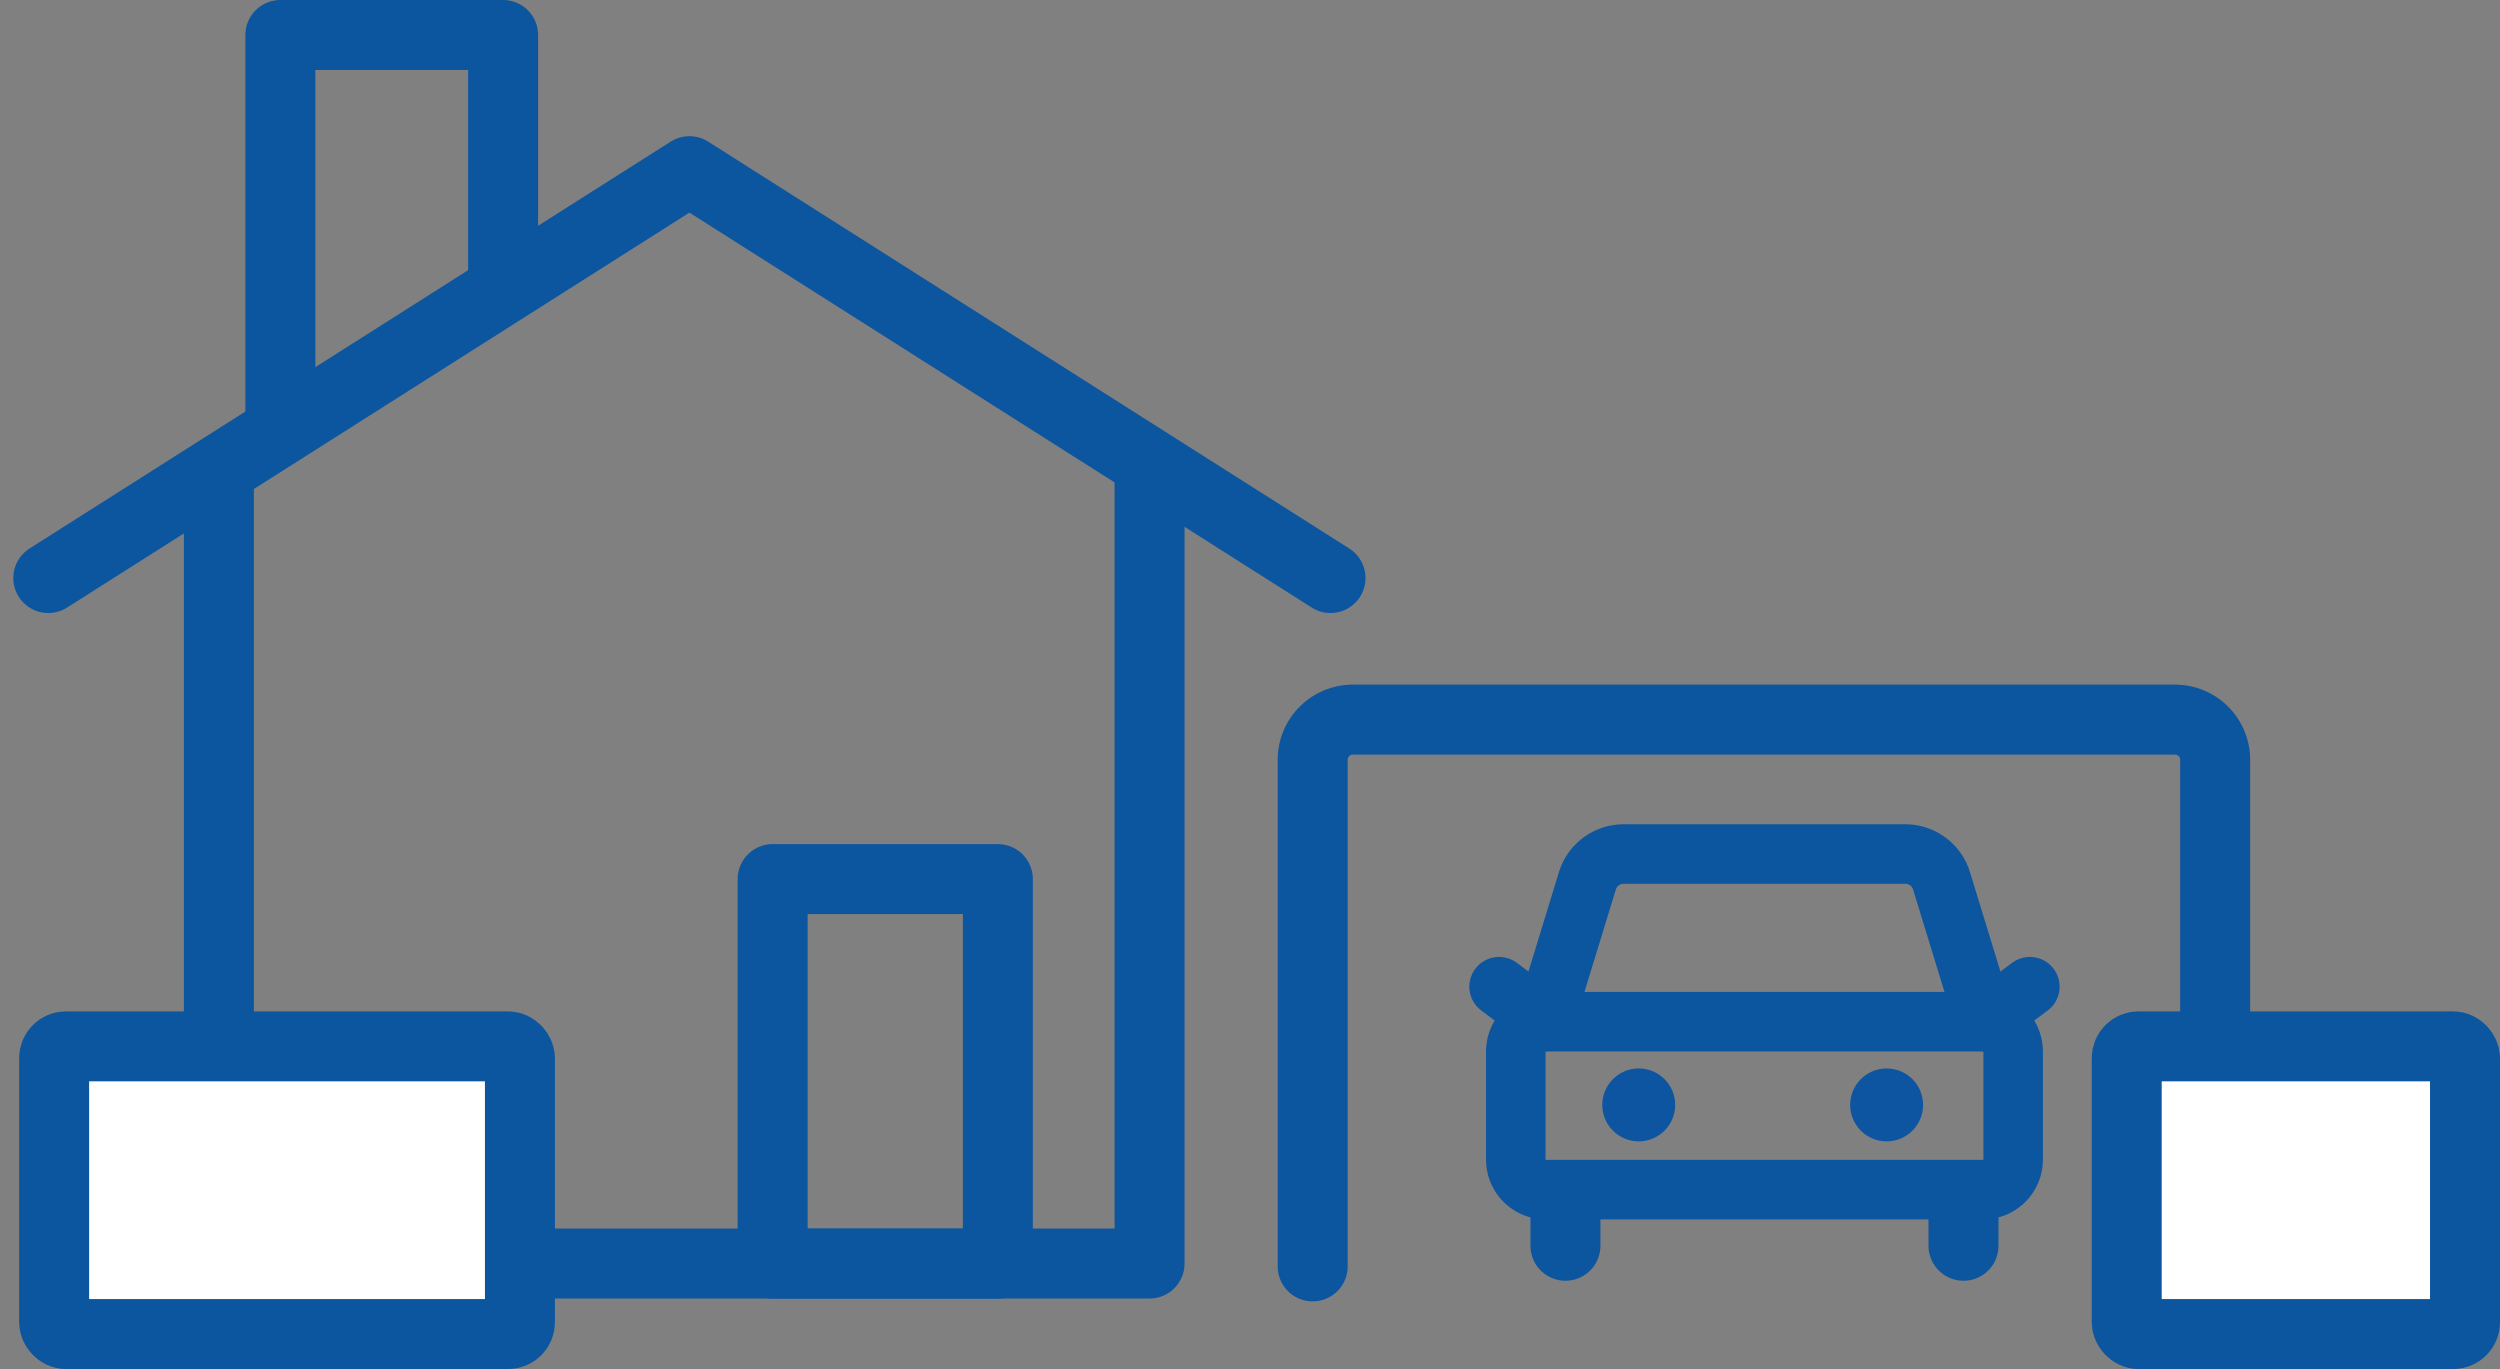
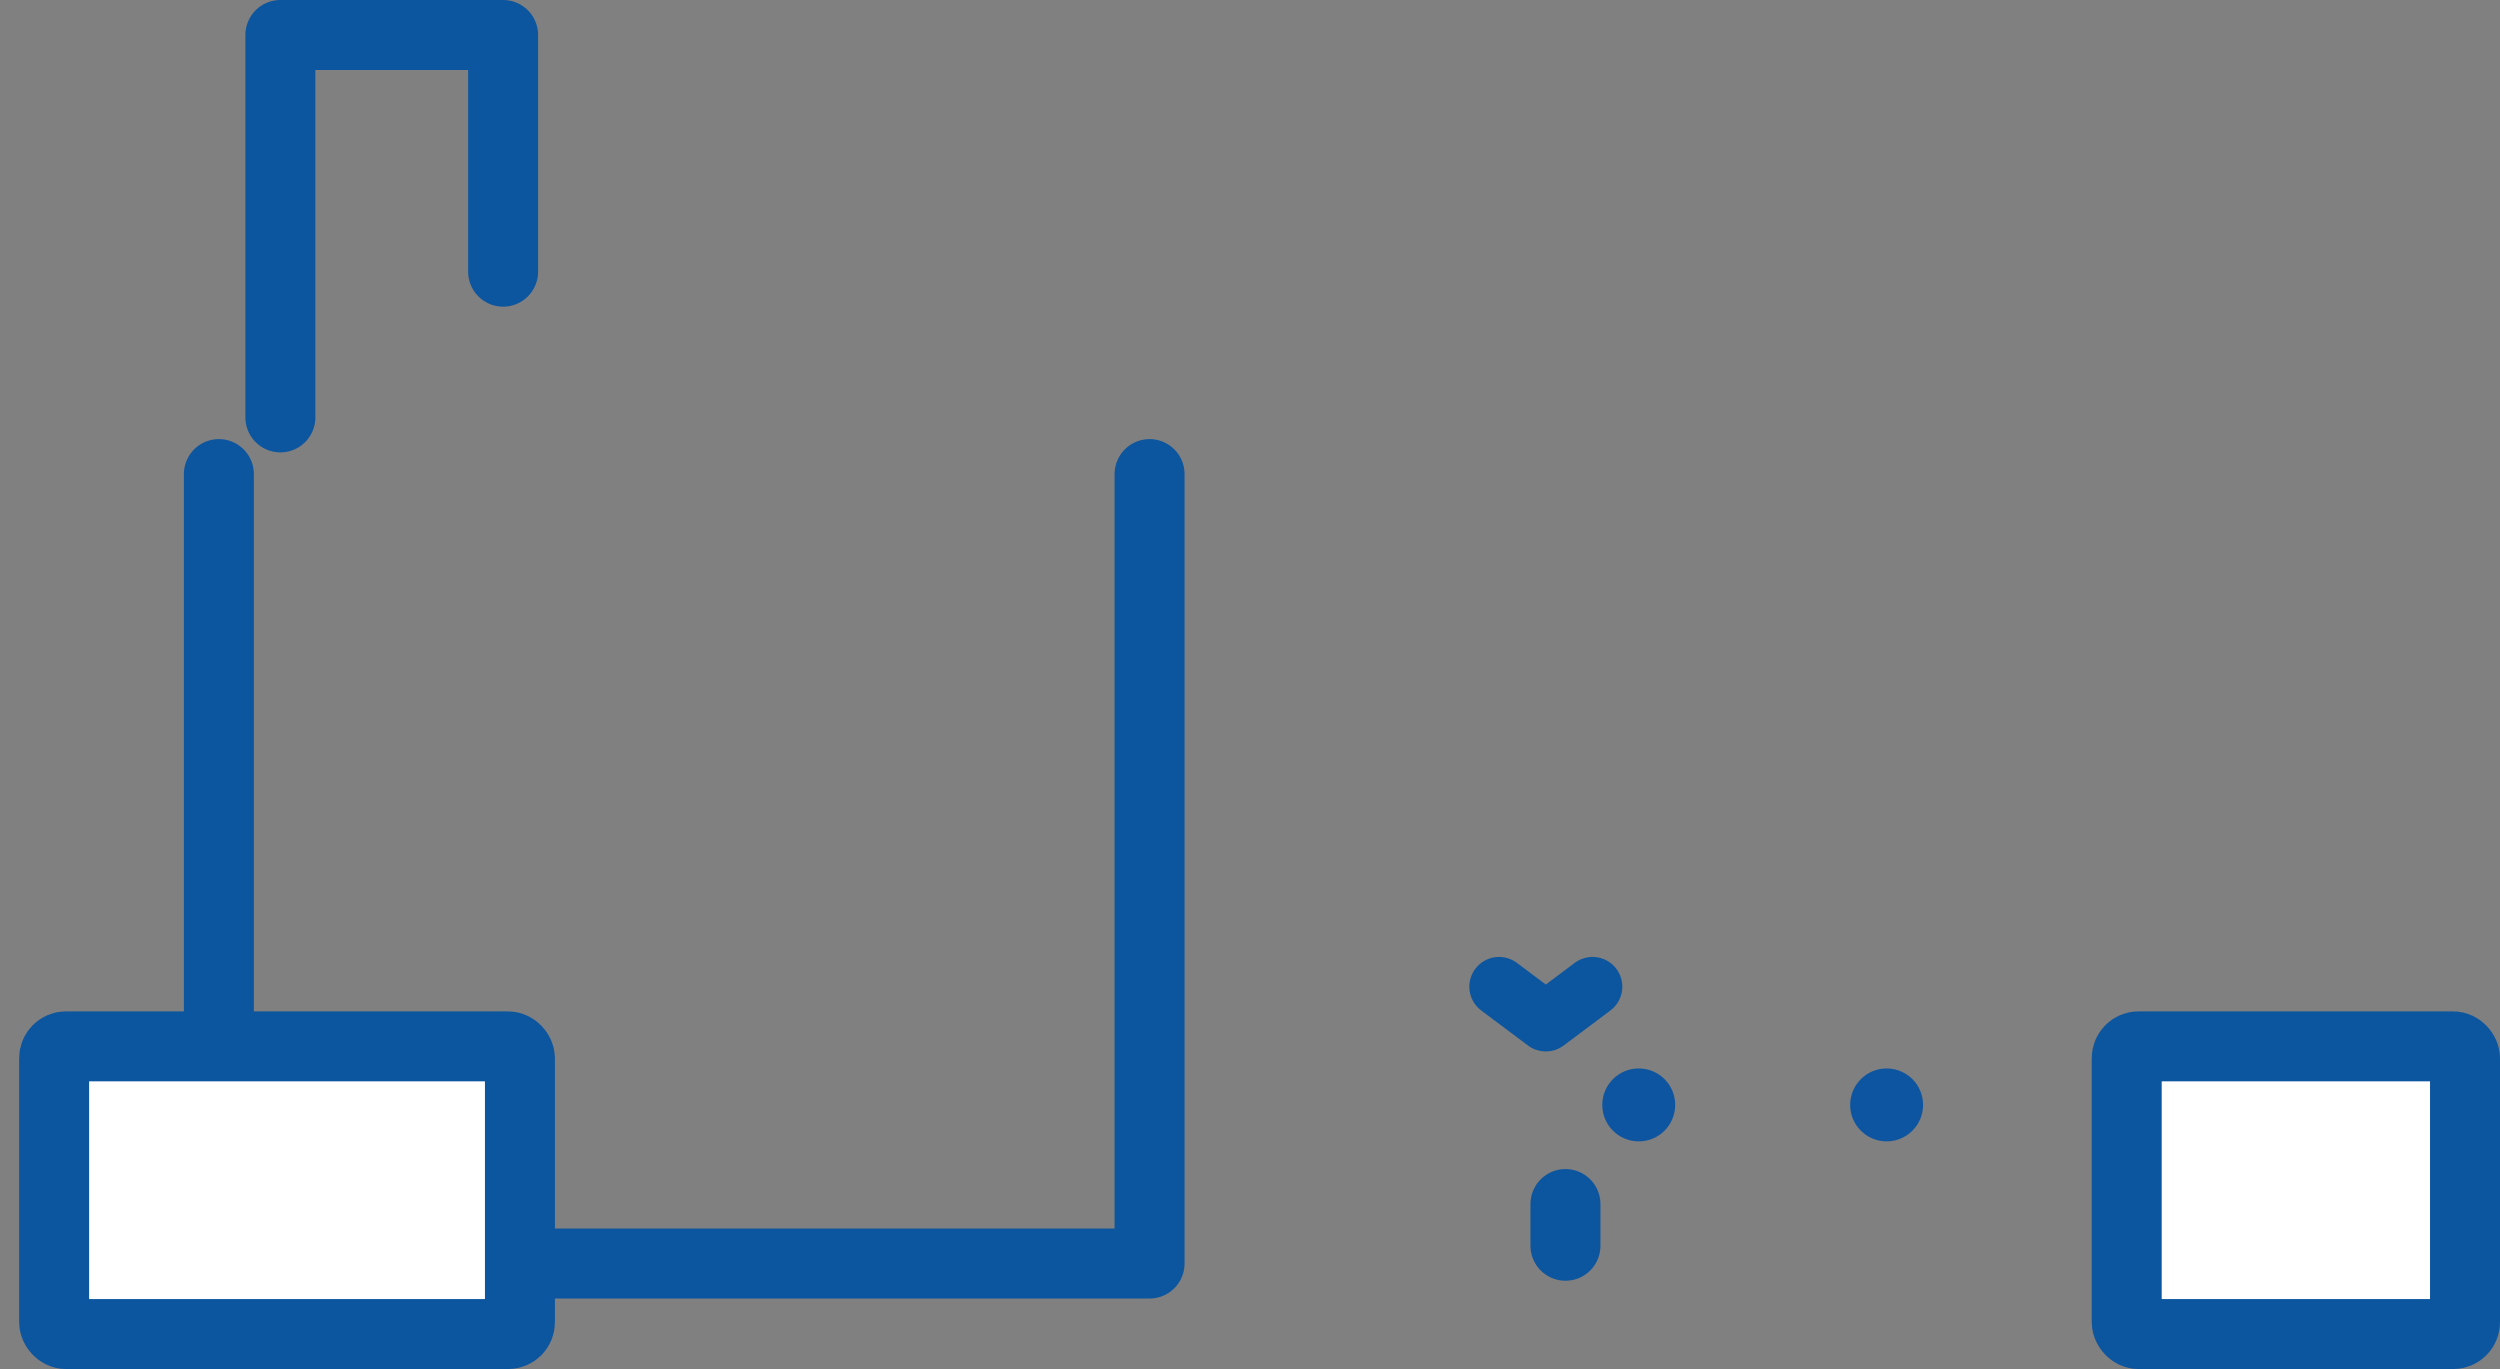
<svg xmlns="http://www.w3.org/2000/svg" width="92.831" height="50.836" viewBox="0 0 92.831 50.836">
  <rect x="0" y="0" width="92.831" height="50.836" fill="#808080" stroke="none" />
  <g id="apart2" transform="translate(46.663 25.418)">
    <g id="グループ_243704" data-name="グループ 243704" transform="translate(-44.87 -24.119)">
-       <rect id="長方形_38160" data-name="長方形 38160" width="8.363" height="14.278" transform="translate(26.897 31.344)" fill="none" stroke="#0c559f" stroke-linecap="round" stroke-linejoin="round" stroke-width="2.598" />
      <g id="グループ_243700" data-name="グループ 243700">
        <g id="グループ_243699" data-name="グループ 243699">
          <g id="グループ_243698" data-name="グループ 243698">
-             <path id="パス_413980" data-name="パス 413980" d="M48.612,20,24.807,4.892,1,20" transform="translate(-1 0.165)" fill="none" stroke="#0c559f" stroke-linecap="round" stroke-linejoin="round" stroke-width="2.598" />
            <path id="パス_413981" data-name="パス 413981" d="M7.633,15.2V1h8.271V9.789" transform="translate(0.985 -1)" fill="none" stroke="#0c559f" stroke-linecap="round" stroke-linejoin="round" stroke-width="2.598" />
          </g>
        </g>
        <path id="パス_413982" data-name="パス 413982" d="M5.876,13.55l0,29.314H40.435l0-29.314" transform="translate(0.458 2.755)" fill="none" stroke="#0c559f" stroke-linecap="round" stroke-linejoin="round" stroke-width="2.598" />
      </g>
      <g id="グループ_243702" data-name="グループ 243702" transform="translate(53.871 30.418)">
-         <path id="パス_413983" data-name="パス 413983" d="M60.295,30.626h.057l-1.6-5.219a1.409,1.409,0,0,0-1.346-1H46.945a1.409,1.409,0,0,0-1.346,1L44,30.626h.057a1.115,1.115,0,0,0-1.115,1.115v4.013a1.115,1.115,0,0,0,1.115,1.115H60.295a1.115,1.115,0,0,0,1.115-1.115V31.741A1.115,1.115,0,0,0,60.295,30.626Z" transform="translate(-42.321 -24.412)" fill="none" stroke="#0c559f" stroke-linecap="round" stroke-linejoin="round" stroke-width="2.209" />
        <g id="グループ_243701" data-name="グループ 243701" transform="translate(0 4.918)">
-           <path id="パス_413984" data-name="パス 413984" d="M42.464,28.2l1.736,1.3H60.438l1.736-1.3" transform="translate(-42.464 -28.197)" fill="none" stroke="#0c559f" stroke-linecap="round" stroke-linejoin="round" stroke-width="2.209" />
+           <path id="パス_413984" data-name="パス 413984" d="M42.464,28.2l1.736,1.3l1.736-1.3" transform="translate(-42.464 -28.197)" fill="none" stroke="#0c559f" stroke-linecap="round" stroke-linejoin="round" stroke-width="2.209" />
        </g>
      </g>
-       <path id="パス_413985" data-name="パス 413985" d="M37.137,40.87V22.06a1.492,1.492,0,0,1,1.493-1.493H69.155a1.493,1.493,0,0,1,1.494,1.493V40.87" transform="translate(9.813 4.855)" fill="none" stroke="#0c559f" stroke-linecap="round" stroke-linejoin="round" stroke-width="2.598" />
      <ellipse id="楕円形_2639" data-name="楕円形 2639" cx="1.354" cy="1.354" rx="1.354" ry="1.354" transform="translate(57.703 38.375)" fill="#0d55a0" />
      <ellipse id="楕円形_2640" data-name="楕円形 2640" cx="1.354" cy="1.354" rx="1.354" ry="1.354" transform="translate(66.908 38.375)" fill="#0d55a0" />
      <g id="グループ_243703" data-name="グループ 243703" transform="translate(56.336 43.41)">
        <line id="線_8564" data-name="線 8564" y2="1.549" fill="none" stroke="#0c559f" stroke-linecap="round" stroke-linejoin="round" stroke-width="2.598" />
-         <line id="線_8565" data-name="線 8565" y2="1.549" transform="translate(14.78)" fill="none" stroke="#0c559f" stroke-linecap="round" stroke-linejoin="round" stroke-width="2.598" />
      </g>
      <rect id="長方形_38161" data-name="長方形 38161" width="17.296" height="10.683" rx="0.438" transform="translate(0.217 37.555)" fill="#fff" stroke="#0c559f" stroke-linecap="round" stroke-linejoin="round" stroke-width="2.598" />
      <rect id="長方形_38162" data-name="長方形 38162" width="12.562" height="10.683" rx="0.438" transform="translate(77.177 37.555)" fill="#fff" stroke="#0c559f" stroke-linecap="round" stroke-linejoin="round" stroke-width="2.598" />
    </g>
  </g>
</svg>